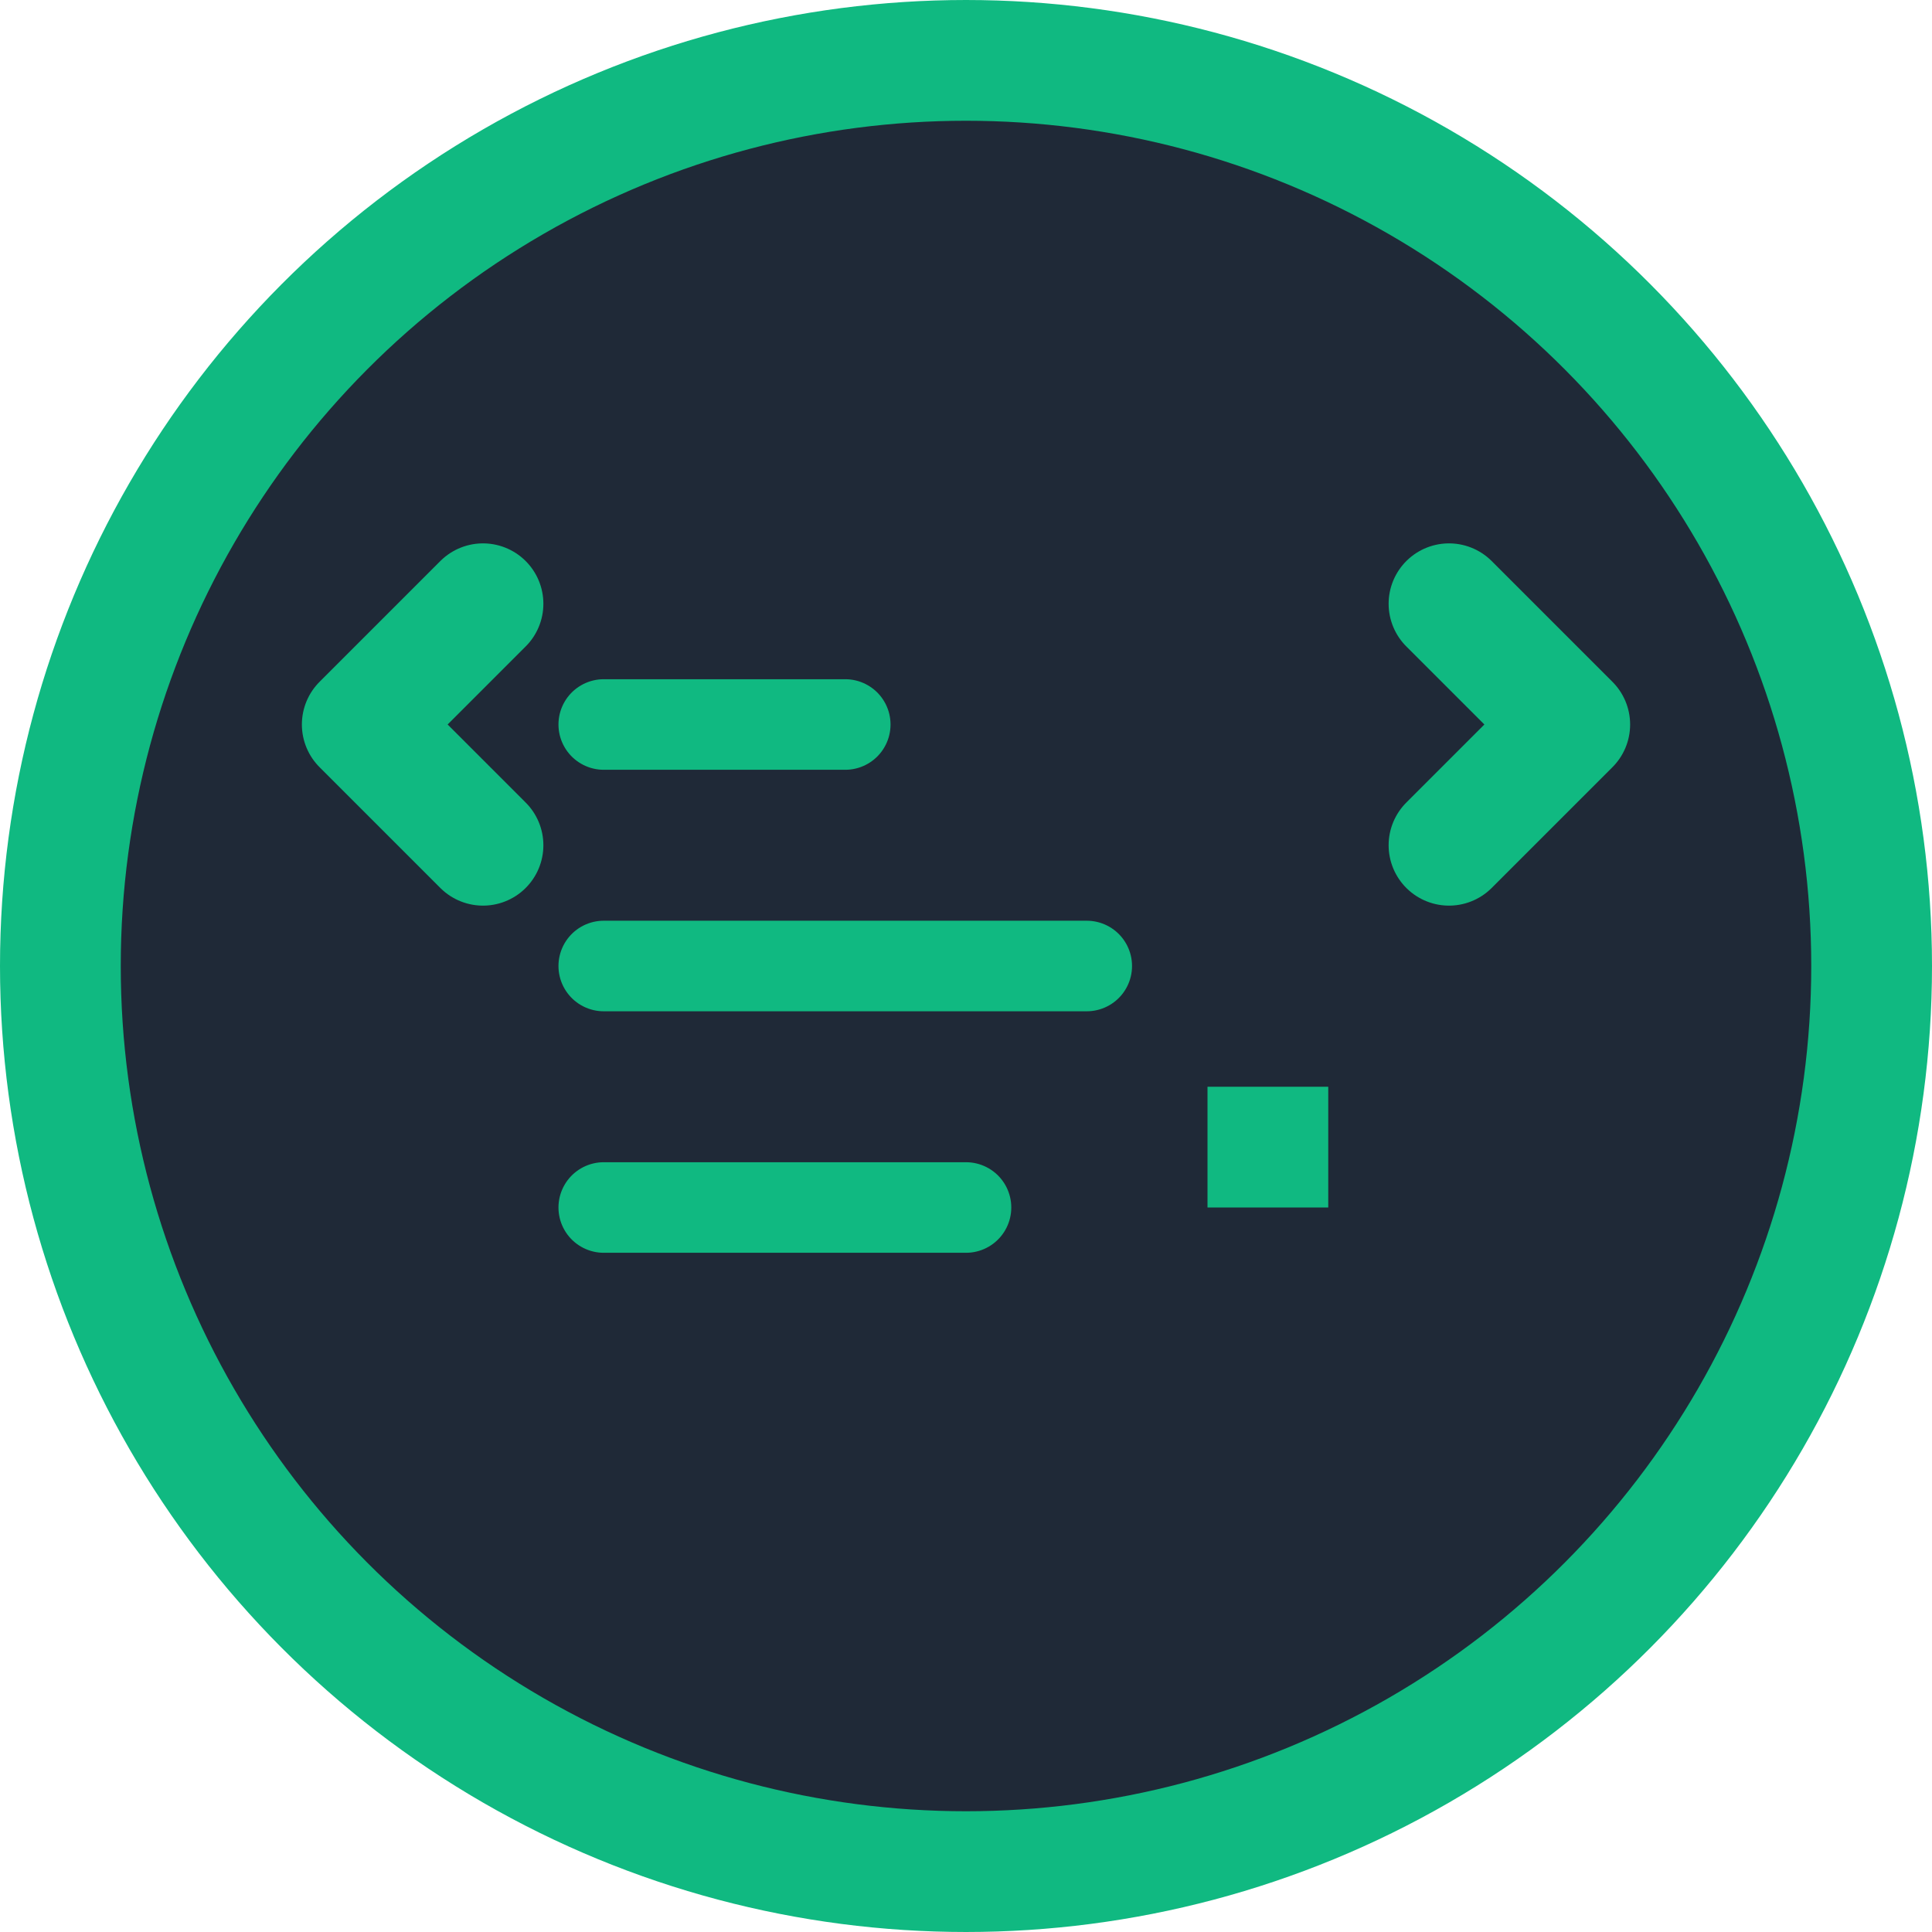
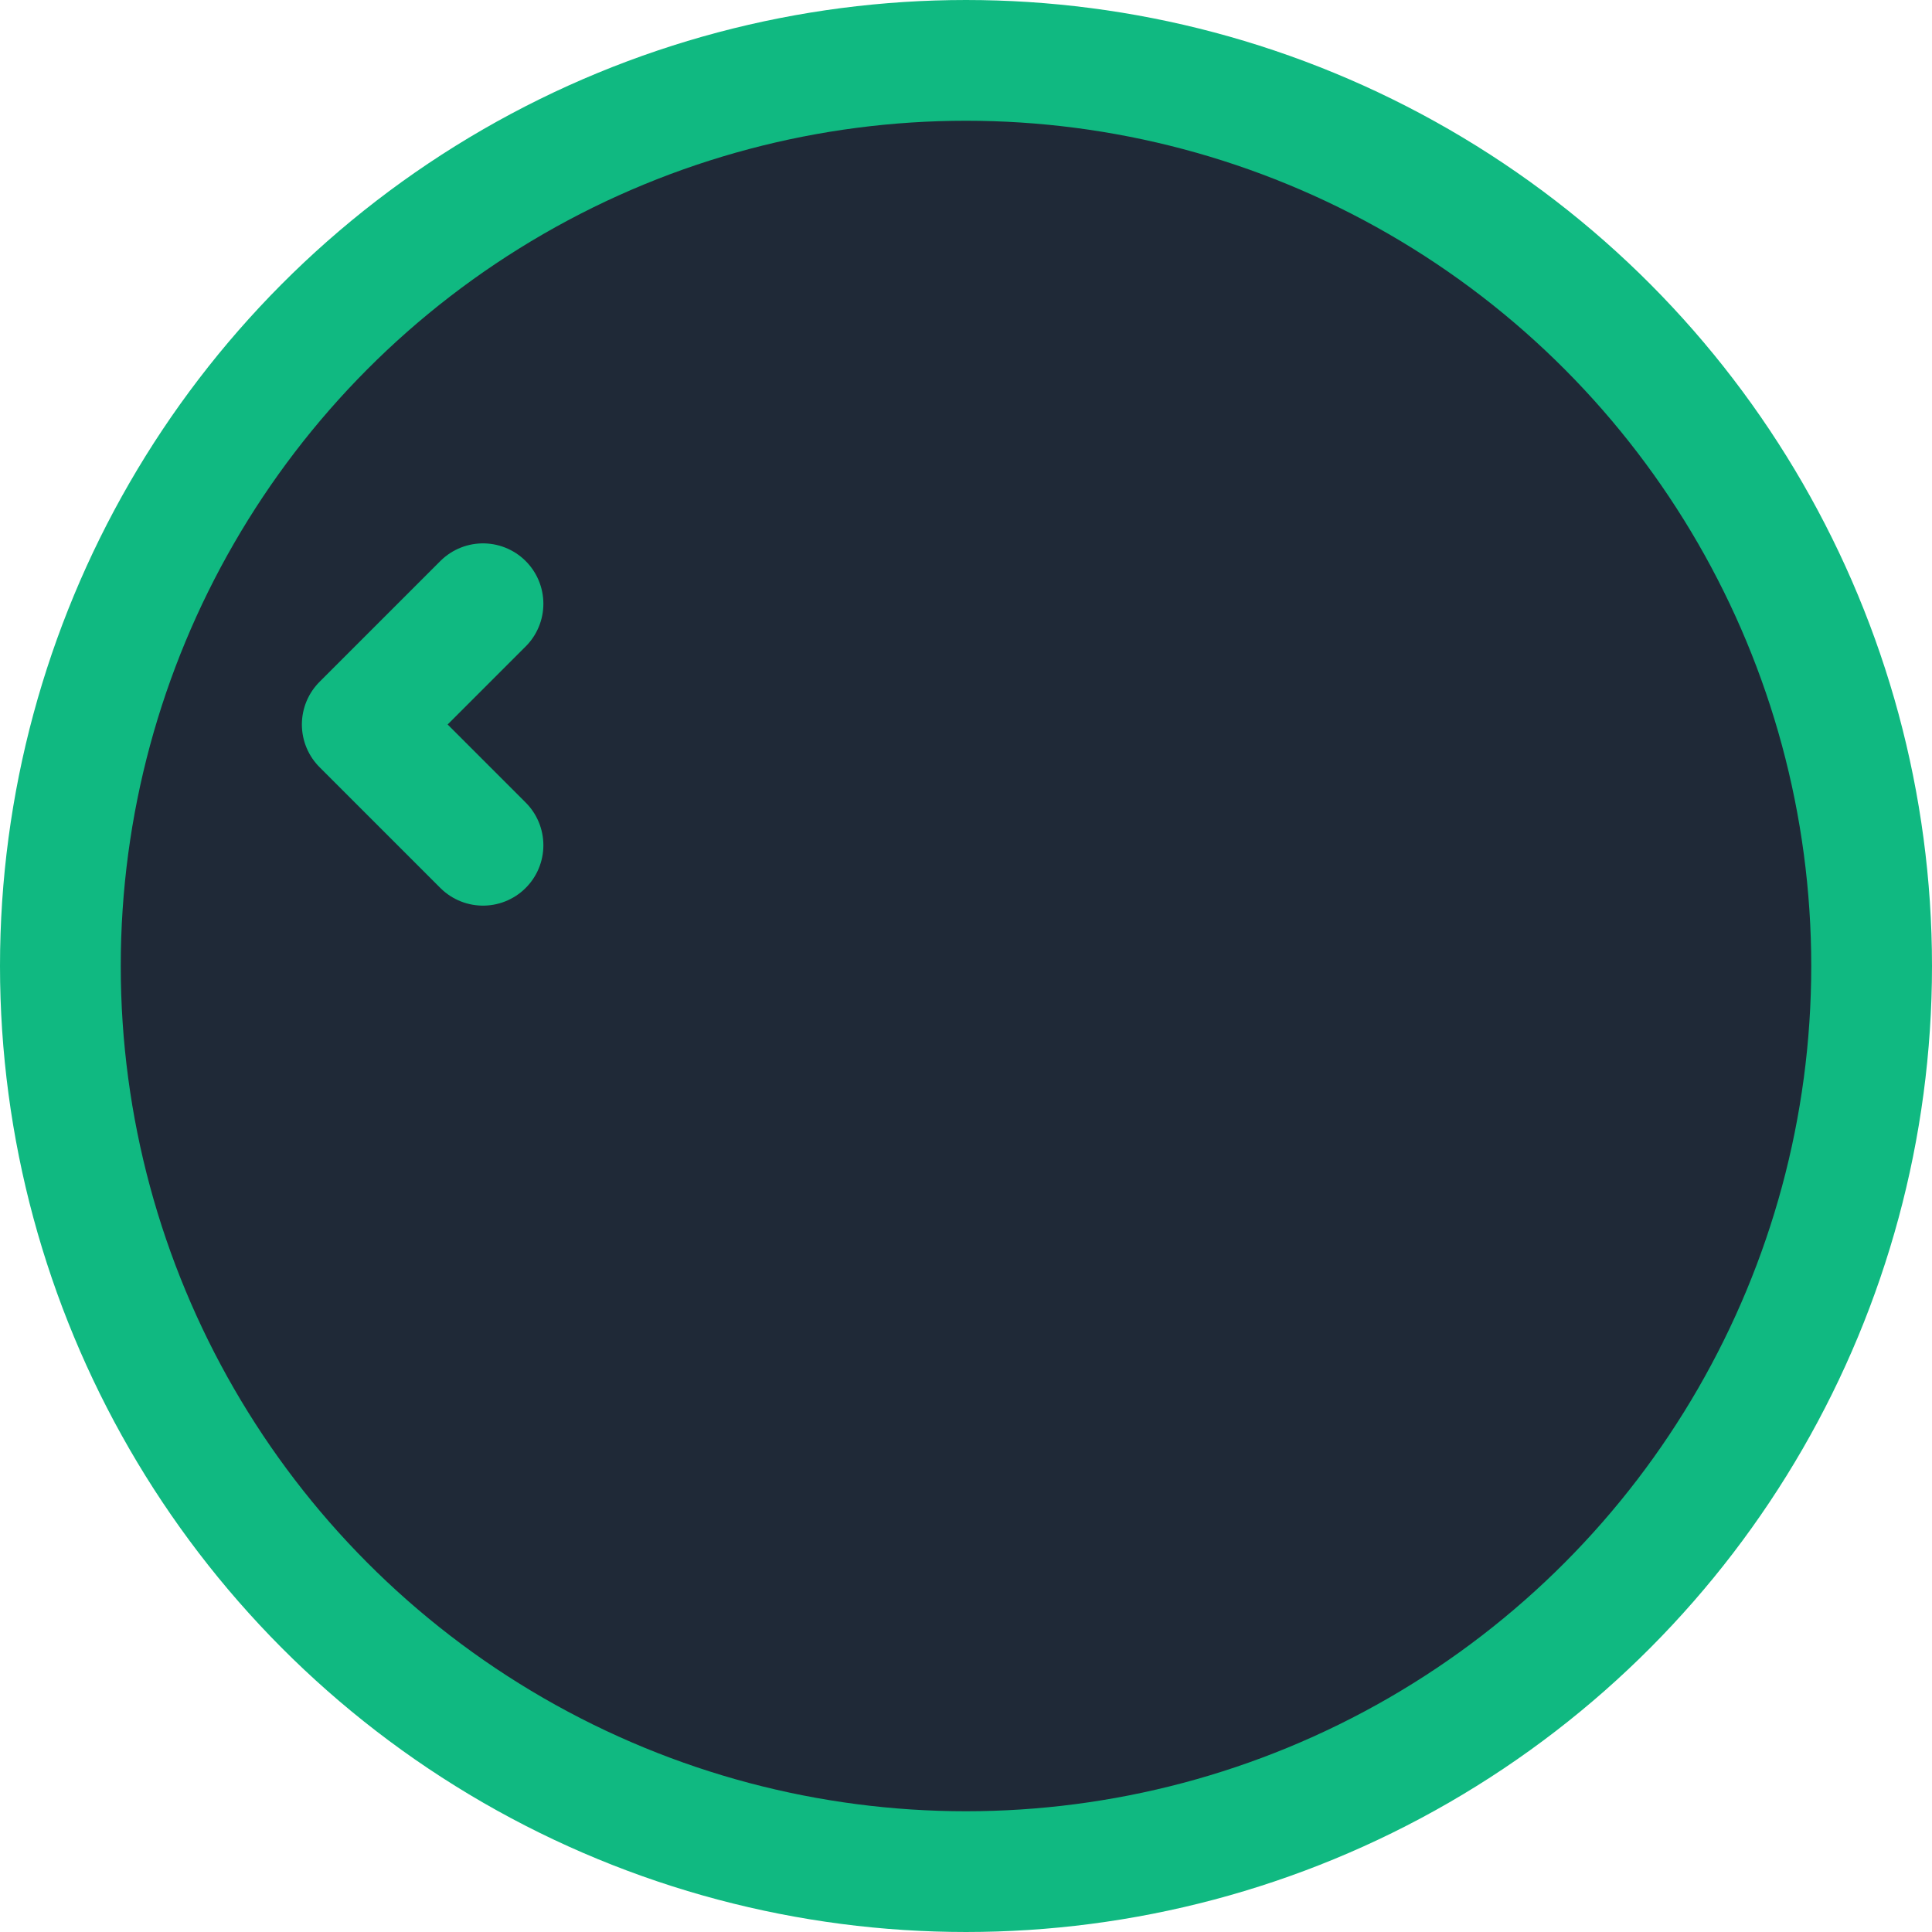
<svg xmlns="http://www.w3.org/2000/svg" viewBox="0 0 32 32" width="32" height="32">
  <circle cx="16" cy="16" r="15" fill="#1f2937" stroke="#10b981" stroke-width="2" />
  <path d="M8 10 L6 12 L8 14" stroke="#10b981" stroke-width="2" fill="none" stroke-linecap="round" stroke-linejoin="round" />
-   <path d="M24 10 L26 12 L24 14" stroke="#10b981" stroke-width="2" fill="none" stroke-linecap="round" stroke-linejoin="round" />
-   <line x1="10" y1="12" x2="14" y2="12" stroke="#10b981" stroke-width="1.5" stroke-linecap="round" />
-   <line x1="10" y1="16" x2="18" y2="16" stroke="#10b981" stroke-width="1.5" stroke-linecap="round" />
-   <line x1="10" y1="20" x2="16" y2="20" stroke="#10b981" stroke-width="1.5" stroke-linecap="round" />
-   <rect x="20" y="18" width="2" height="2" fill="#10b981" />
</svg>